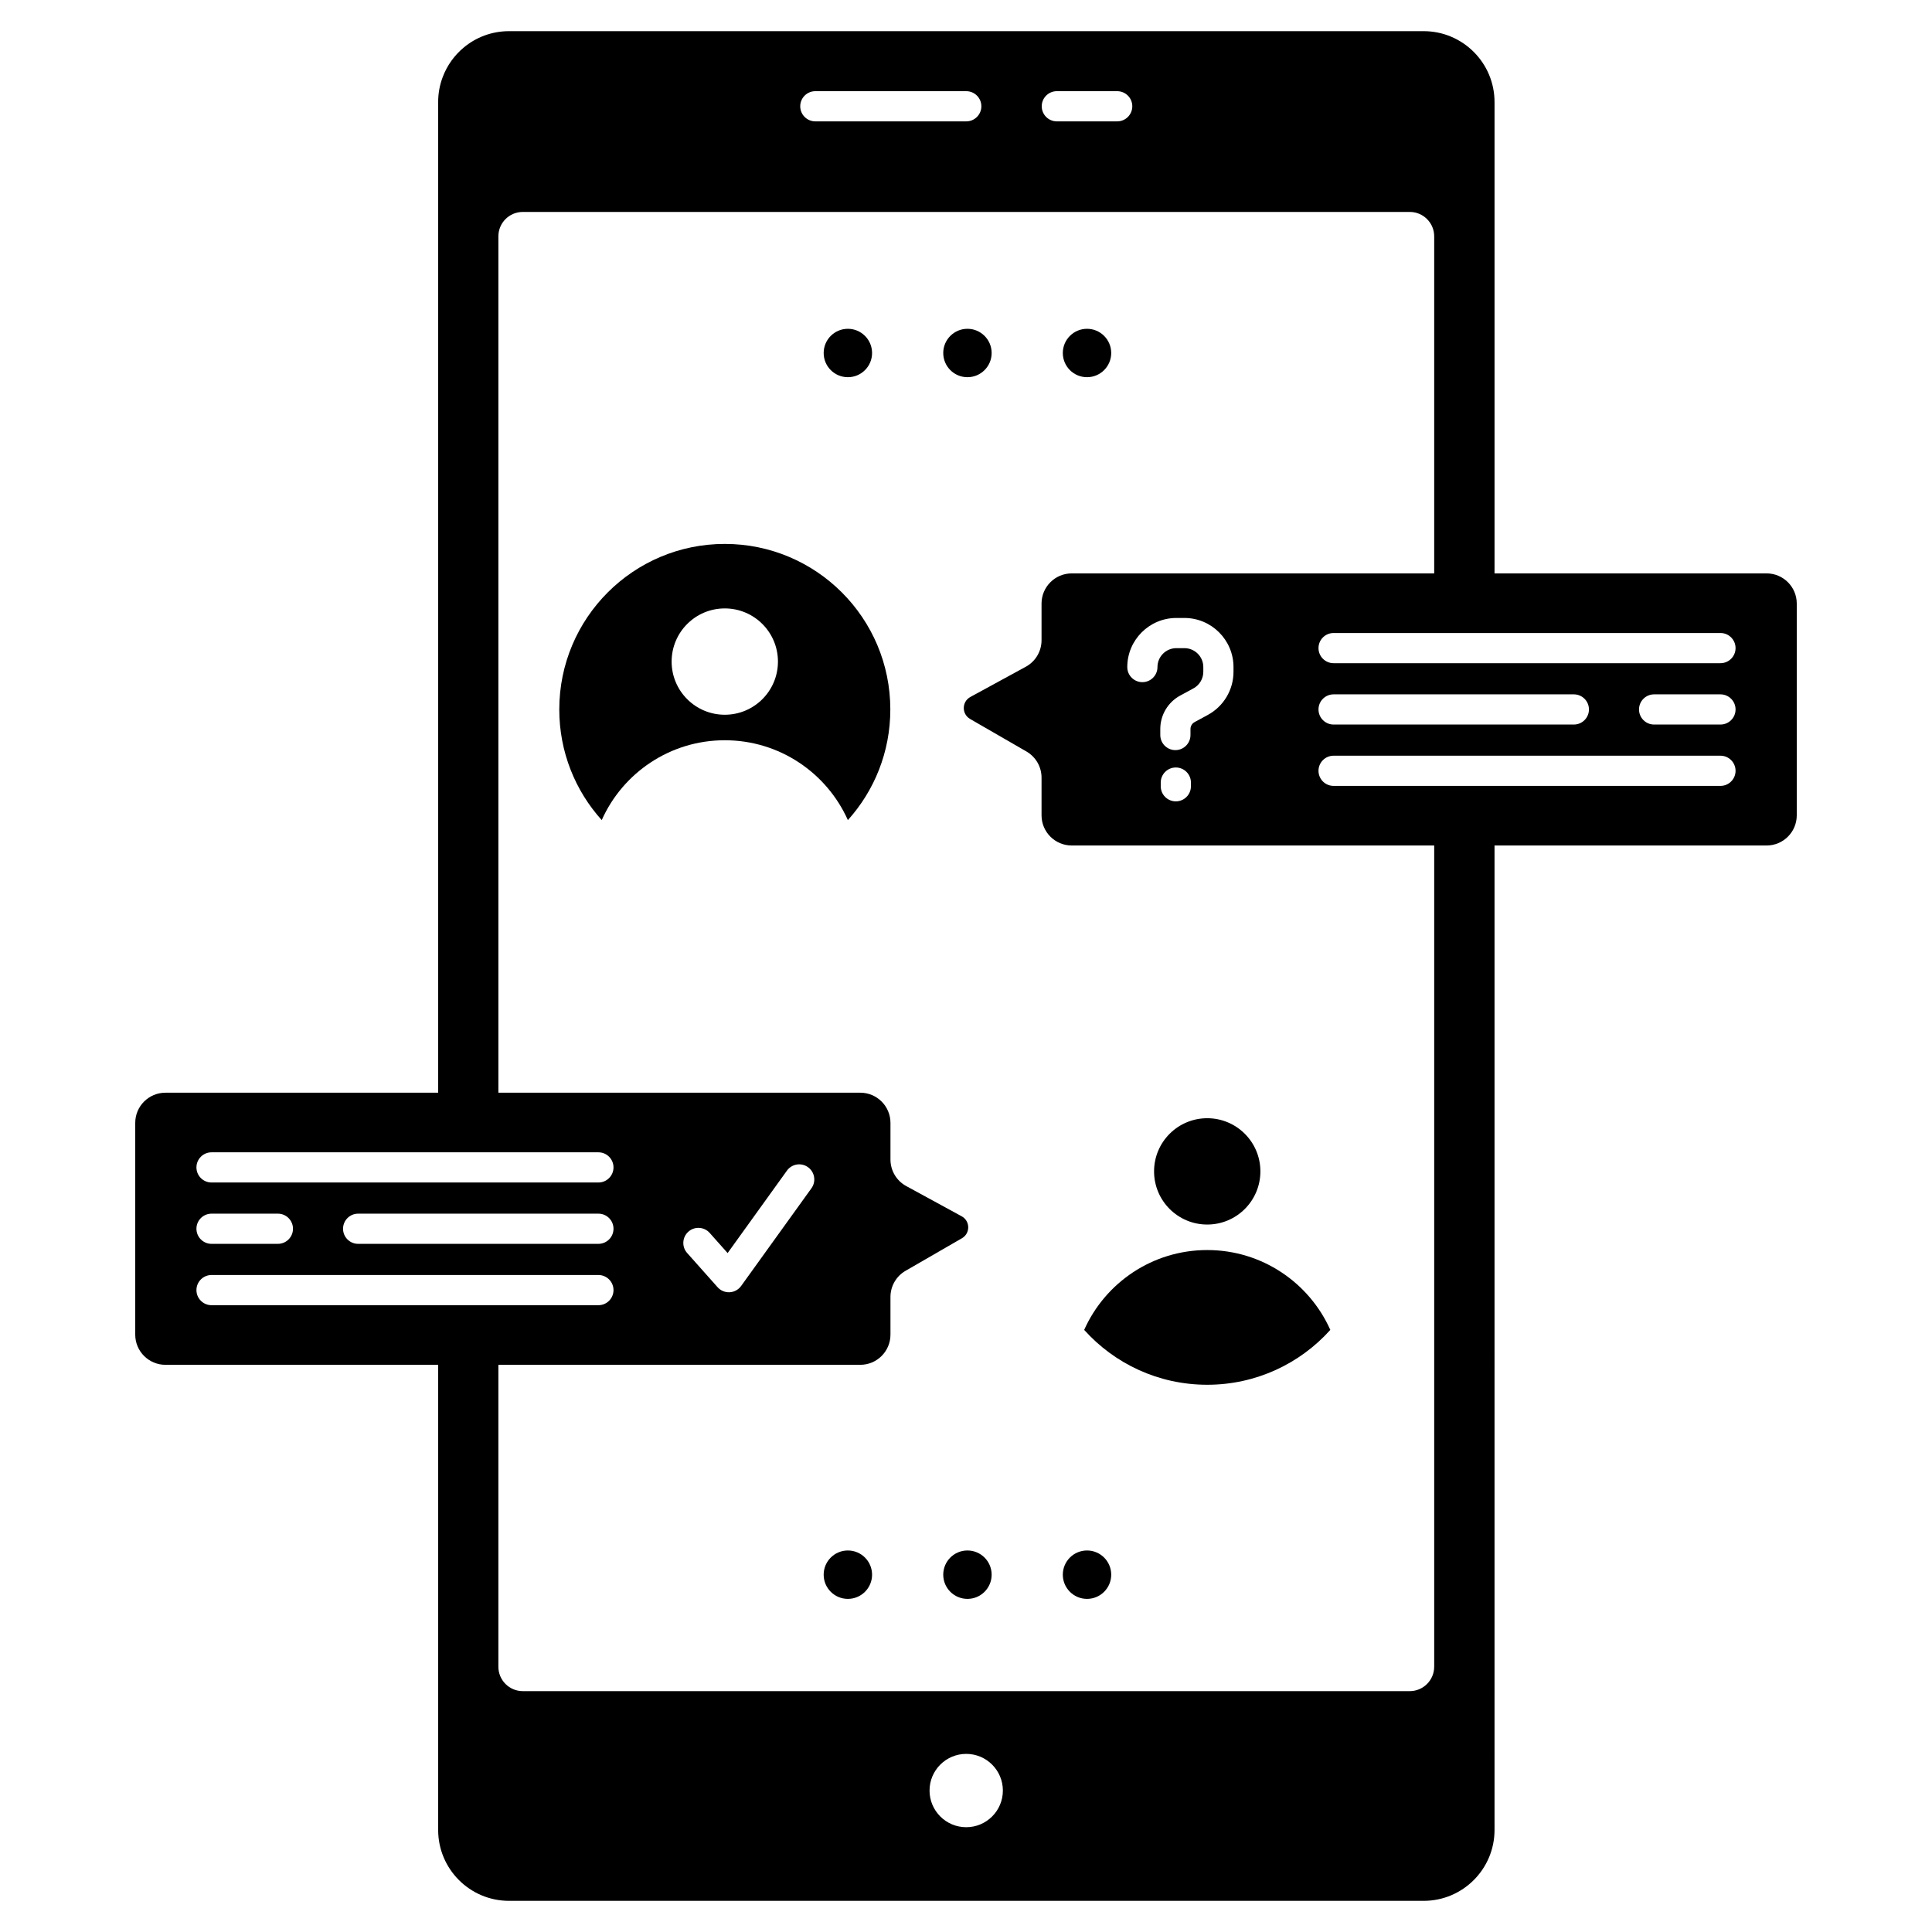
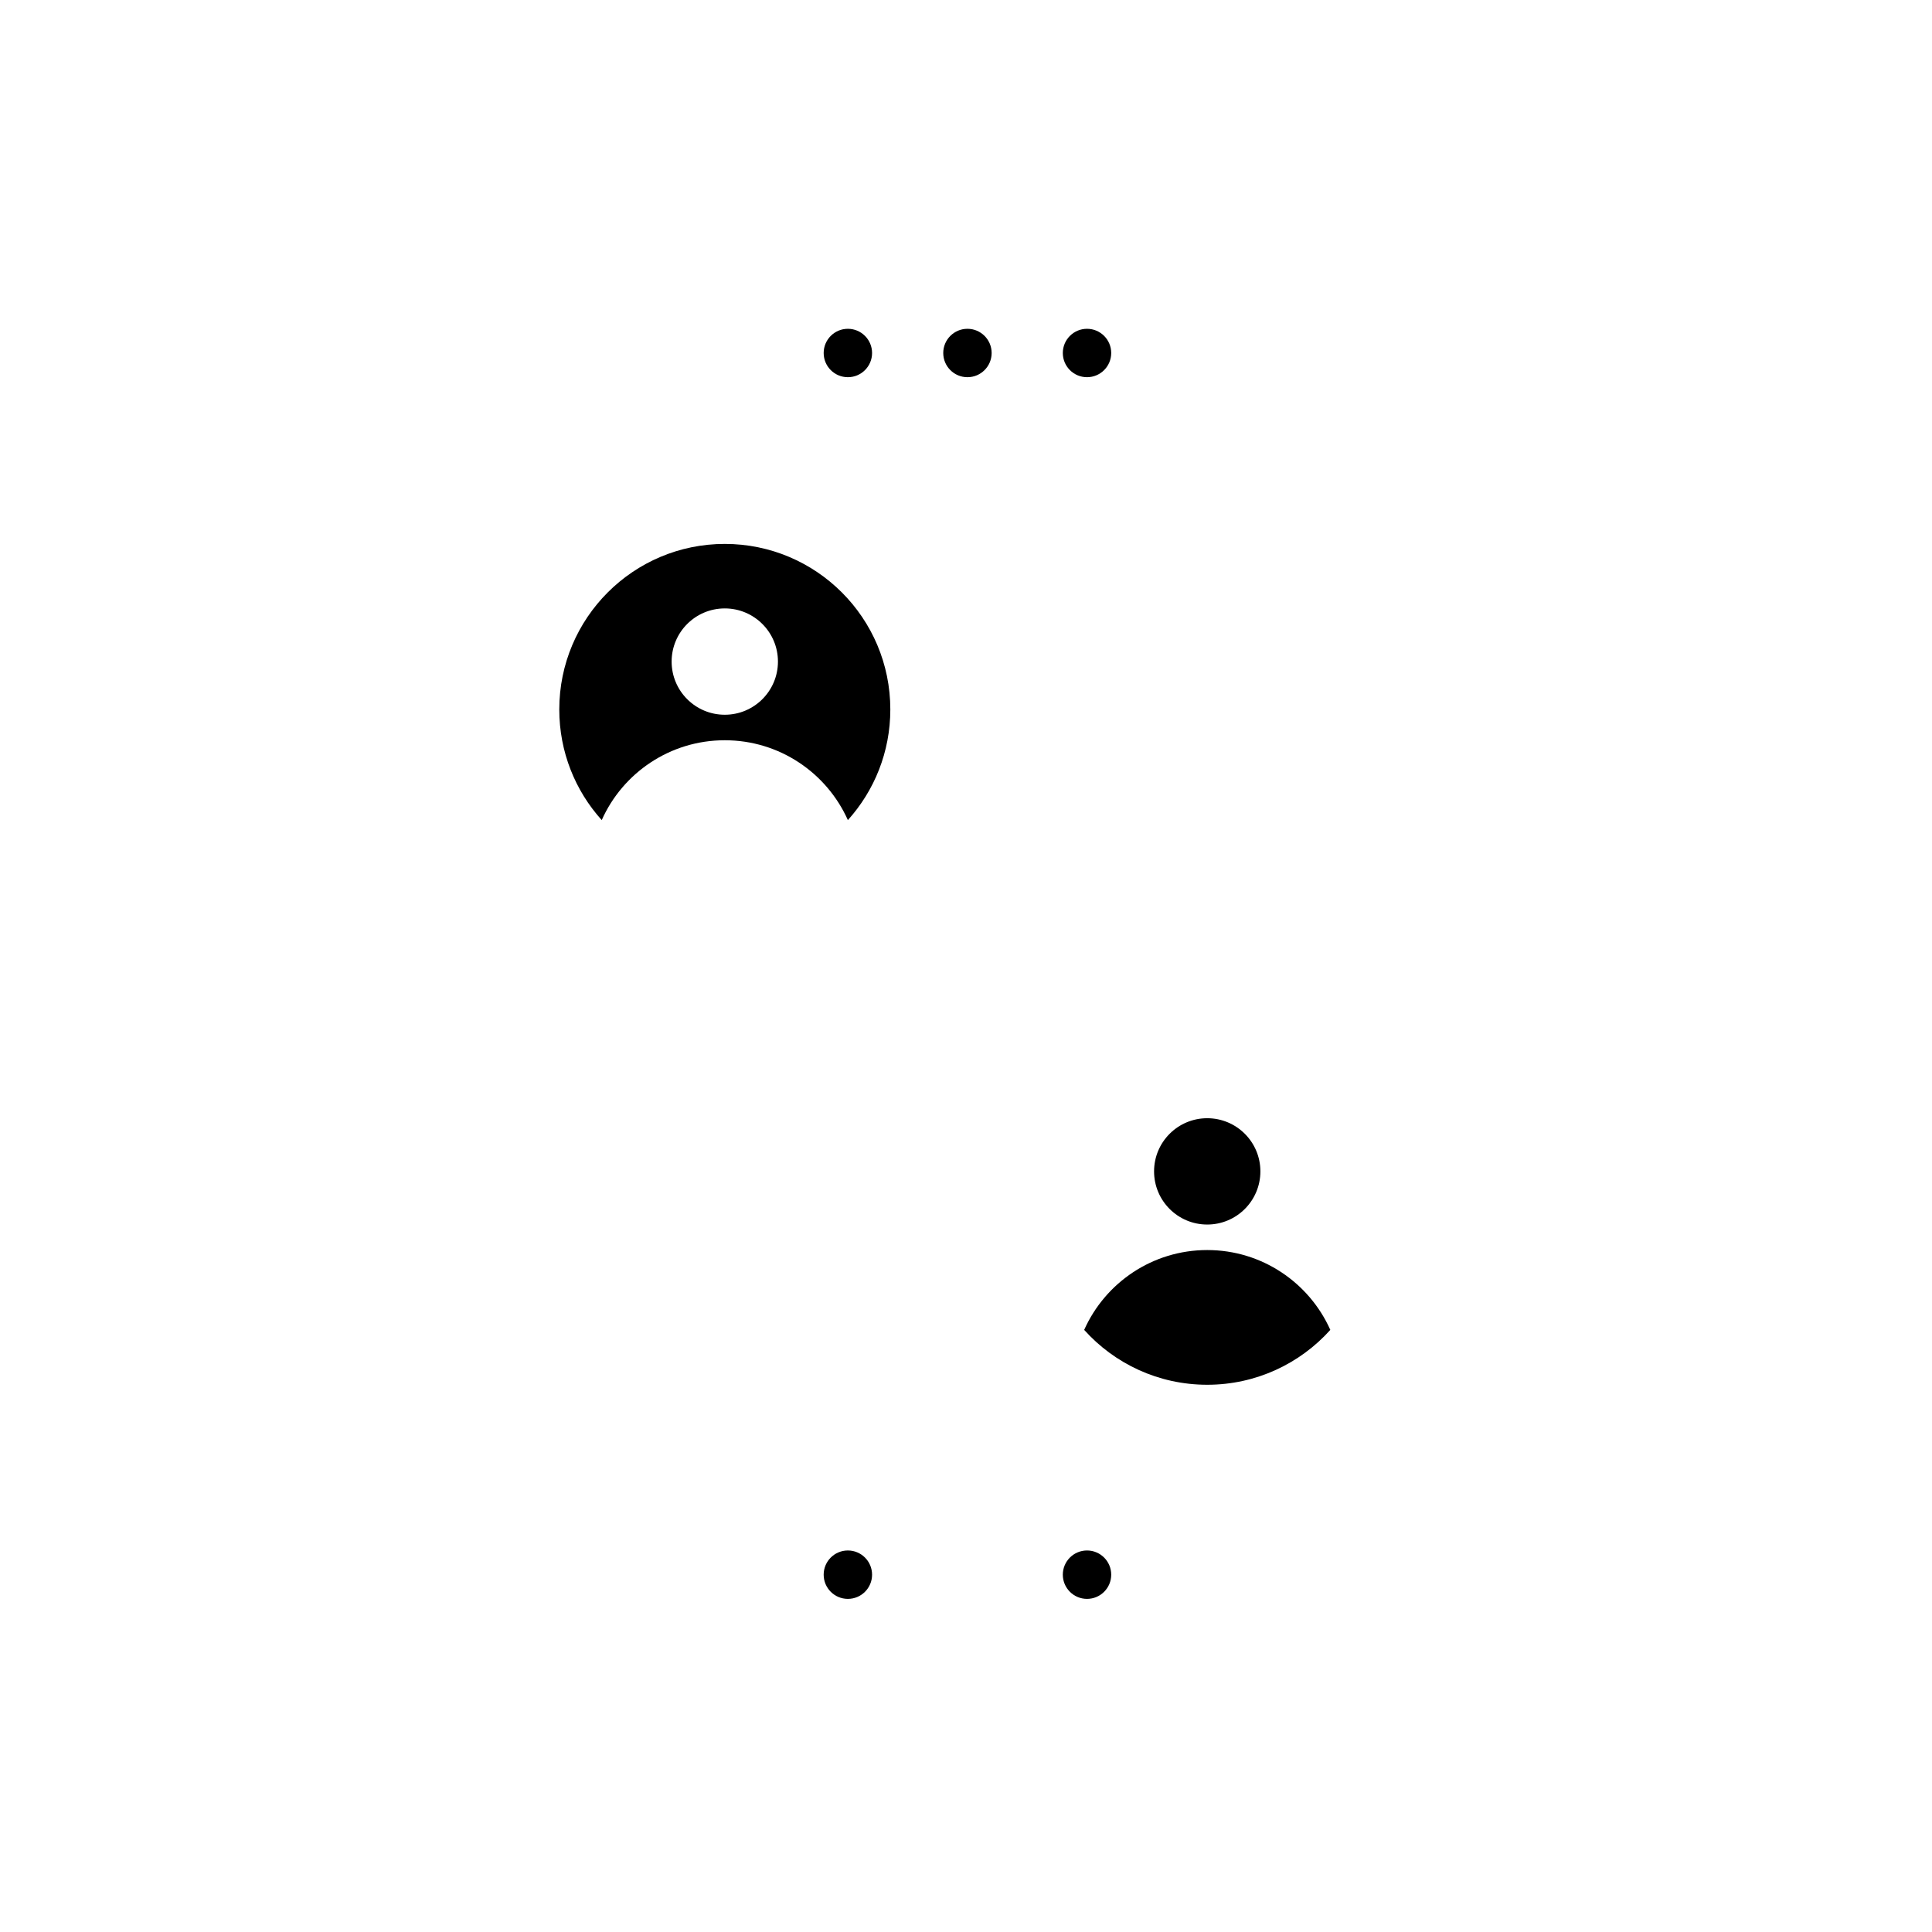
<svg xmlns="http://www.w3.org/2000/svg" viewBox="0 0 512 512" id="customerservice">
  <path d="M192.075,144.144c-24.22,0-43.86,19.641-43.86,43.87c0,11.271,4.25,21.561,11.25,29.32  c5.561-12.471,18.07-21.16,32.61-21.16s27.05,8.689,32.62,21.16c7-7.76,11.25-18.05,11.25-29.32  C235.945,163.784,216.305,144.144,192.075,144.144z M192.076,189.414c-7.78,0-14.088-6.307-14.088-14.088  c0-7.78,6.308-14.088,14.088-14.088s14.088,6.308,14.088,14.088C206.164,183.107,199.856,189.414,192.076,189.414z" fill="#000000" class="color000000 svgShape" />
  <circle cx="319.928" cy="310.428" r="14.088" fill="#000000" class="color000000 svgShape" />
  <path d="M319.928,366.975c12.949,0,24.6-5.61,32.619-14.54c-5.57-12.47-18.08-21.16-32.619-21.16  c-14.541,0-27.051,8.69-32.61,21.16C295.337,361.364,306.977,366.975,319.928,366.975z" fill="#000000" class="color000000 svgShape" />
-   <path d="M468.16,151.956h-72.094V27.045c0-10.371-8.416-18.787-18.787-18.787H134.904c-4.566,0-8.768,1.627-12.022,4.348  c-2.465,2.053-4.396,4.736-5.55,7.797c-0.789,2.064-1.215,4.299-1.215,6.643v262.533H43.84c-4.418,0-8,3.582-8,8v56.11  c0,4.418,3.582,8,8,8h72.277v123.267c0,10.371,8.416,18.787,18.787,18.787h242.375c10.371,0,18.787-8.416,18.787-18.787V224.066  h72.094c4.418,0,8-3.582,8-8v-56.11C476.16,155.538,472.578,151.956,468.16,151.956z M280.07,24.165h16c2.209,0,4,1.791,4,4  s-1.791,4-4,4h-16c-2.209,0-4-1.791-4-4S277.861,24.165,280.07,24.165z M216.07,24.165h40c2.209,0,4,1.791,4,4s-1.791,4-4,4h-40  c-2.209,0-4-1.791-4-4S213.861,24.165,216.07,24.165z M56.059,305.375h102.525c2.209,0,4,1.791,4,4s-1.791,4-4,4H56.059  c-2.209,0-4-1.791-4-4S53.85,305.375,56.059,305.375z M162.584,325.633c0,2.209-1.791,4-4,4H94.911c-2.209,0-4-1.791-4-4  s1.791-4,4-4h63.673C160.793,321.633,162.584,323.424,162.584,325.633z M56.059,321.633h17.585c2.209,0,4,1.791,4,4s-1.791,4-4,4  H56.059c-2.209,0-4-1.791-4-4S53.85,321.633,56.059,321.633z M56.059,345.891c-2.209,0-4-1.791-4-4s1.791-4,4-4h102.525  c2.209,0,4,1.791,4,4s-1.791,4-4,4H56.059z M256.056,484.229c-5.365,0-9.716-4.35-9.716-9.716c0-5.365,4.351-9.715,9.716-9.715  c5.366,0,9.716,4.35,9.716,9.715C265.771,479.879,261.422,484.229,256.056,484.229z M380.075,441.696c0,3.569-2.9,6.47-6.47,6.47  H138.545c-3.58,0-6.47-2.9-6.47-6.47v-80.008h95.908c4.418,0,8-3.582,8-8v-9.985c0-2.858,1.524-5.499,4-6.928l14.937-8.623  c2.258-1.305,2.219-4.578-0.072-5.826l-14.693-8.01c-2.571-1.401-4.171-4.096-4.171-7.023v-9.715c0-4.418-3.582-8-8-8h-95.908  V62.636c0-3.569,2.89-6.47,6.47-6.47h235.061c3.569,0,6.47,2.9,6.47,6.47v89.32h-96.059c-4.418,0-8,3.582-8,8v9.715  c0,2.928-1.6,5.622-4.171,7.024l-14.693,8.01c-2.29,1.248-2.33,4.521-0.072,5.825l14.937,8.623c2.476,1.429,4,4.07,4,6.929v9.984  c0,4.418,3.582,8,8,8h96.059V441.696z M182.428,326.407c1.648-1.467,4.177-1.321,5.647,0.329l4.752,5.339l15.72-21.846  c1.291-1.795,3.79-2.202,5.583-0.911c1.794,1.291,2.201,3.79,0.911,5.583L196.405,340.8c-0.709,0.985-1.828,1.596-3.04,1.659  c-0.069,0.003-0.139,0.005-0.207,0.005c-1.139,0-2.227-0.485-2.988-1.341l-8.071-9.068  C180.63,330.404,180.777,327.876,182.428,326.407z M315.488,193.195v1.592c0,2.209-1.791,4-4,4s-4-1.791-4-4v-1.592  c0-3.701,2.021-7.097,5.273-8.861l3.509-1.905c1.616-0.877,2.62-2.564,2.62-4.403v-1.248c0-2.763-2.248-5.011-5.011-5.011h-2.128  c-2.763,0-5.01,2.248-5.01,5.011c0,2.209-1.791,4-4,4s-4-1.791-4-4c0-7.174,5.836-13.011,13.01-13.011h2.128  c7.174,0,13.011,5.837,13.011,13.011v1.248c0,4.775-2.607,9.157-6.804,11.435l-3.51,1.905  C315.905,191.729,315.488,192.431,315.488,193.195z M315.608,207.392v0.978c0,2.209-1.791,4-4,4s-4-1.791-4-4v-0.978  c0-2.209,1.791-4,4-4S315.608,205.183,315.608,207.392z M455.941,208.27H353.416c-2.209,0-4-1.791-4-4s1.791-4,4-4h102.525  c2.209,0,4,1.791,4,4S458.15,208.27,455.941,208.27z M349.416,188.011c0-2.209,1.791-4,4-4h63.673c2.209,0,4,1.791,4,4  s-1.791,4-4,4h-63.673C351.207,192.011,349.416,190.22,349.416,188.011z M455.941,192.011h-17.585c-2.209,0-4-1.791-4-4  s1.791-4,4-4h17.585c2.209,0,4,1.791,4,4S458.15,192.011,455.941,192.011z M455.941,175.753H353.416c-2.209,0-4-1.791-4-4  s1.791-4,4-4h102.525c2.209,0,4,1.791,4,4S458.15,175.753,455.941,175.753z" fill="#000000" class="color000000 svgShape" />
  <circle cx="256.383" cy="93.549" r="6.413" fill="#000000" class="color000000 svgShape" />
  <circle cx="224.695" cy="93.549" r="6.413" fill="#000000" class="color000000 svgShape" />
  <circle cx="288.07" cy="93.549" r="6.413" fill="#000000" class="color000000 svgShape" />
-   <circle cx="256.383" cy="417.307" r="6.414" fill="#000000" class="color000000 svgShape" />
  <circle cx="224.695" cy="417.307" r="6.414" fill="#000000" class="color000000 svgShape" />
  <circle cx="288.07" cy="417.307" r="6.414" fill="#000000" class="color000000 svgShape" />
</svg>